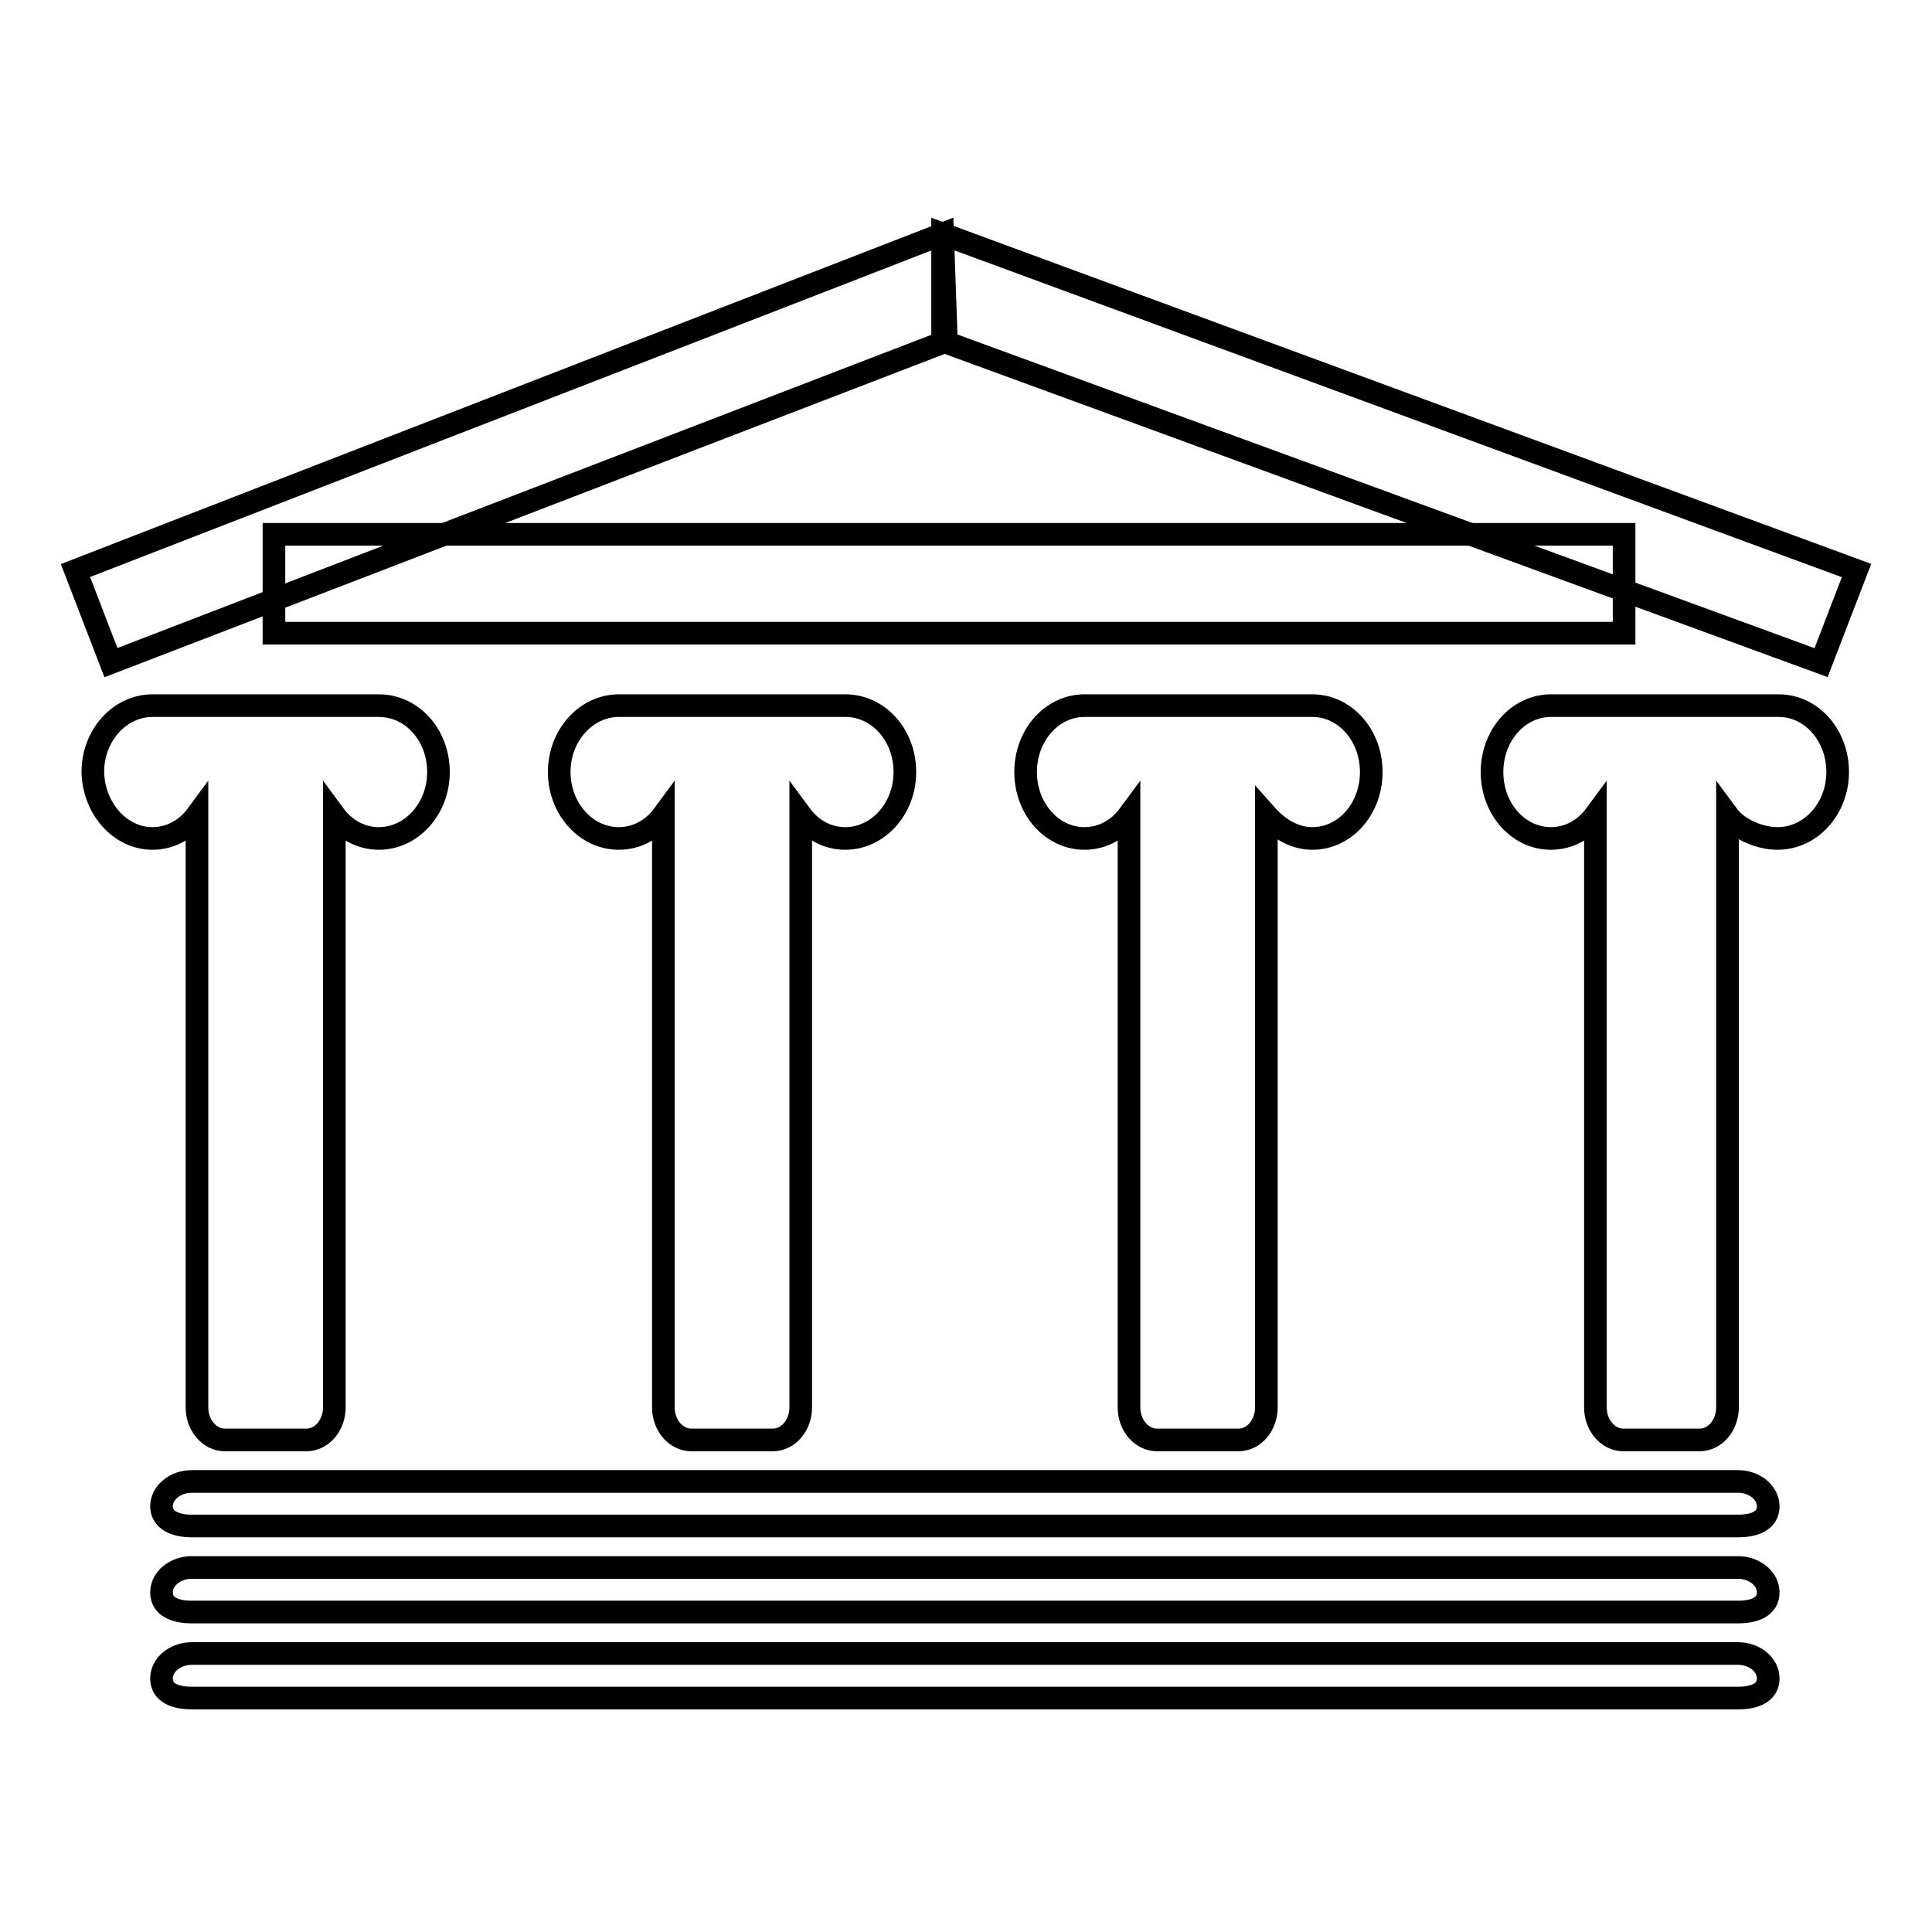
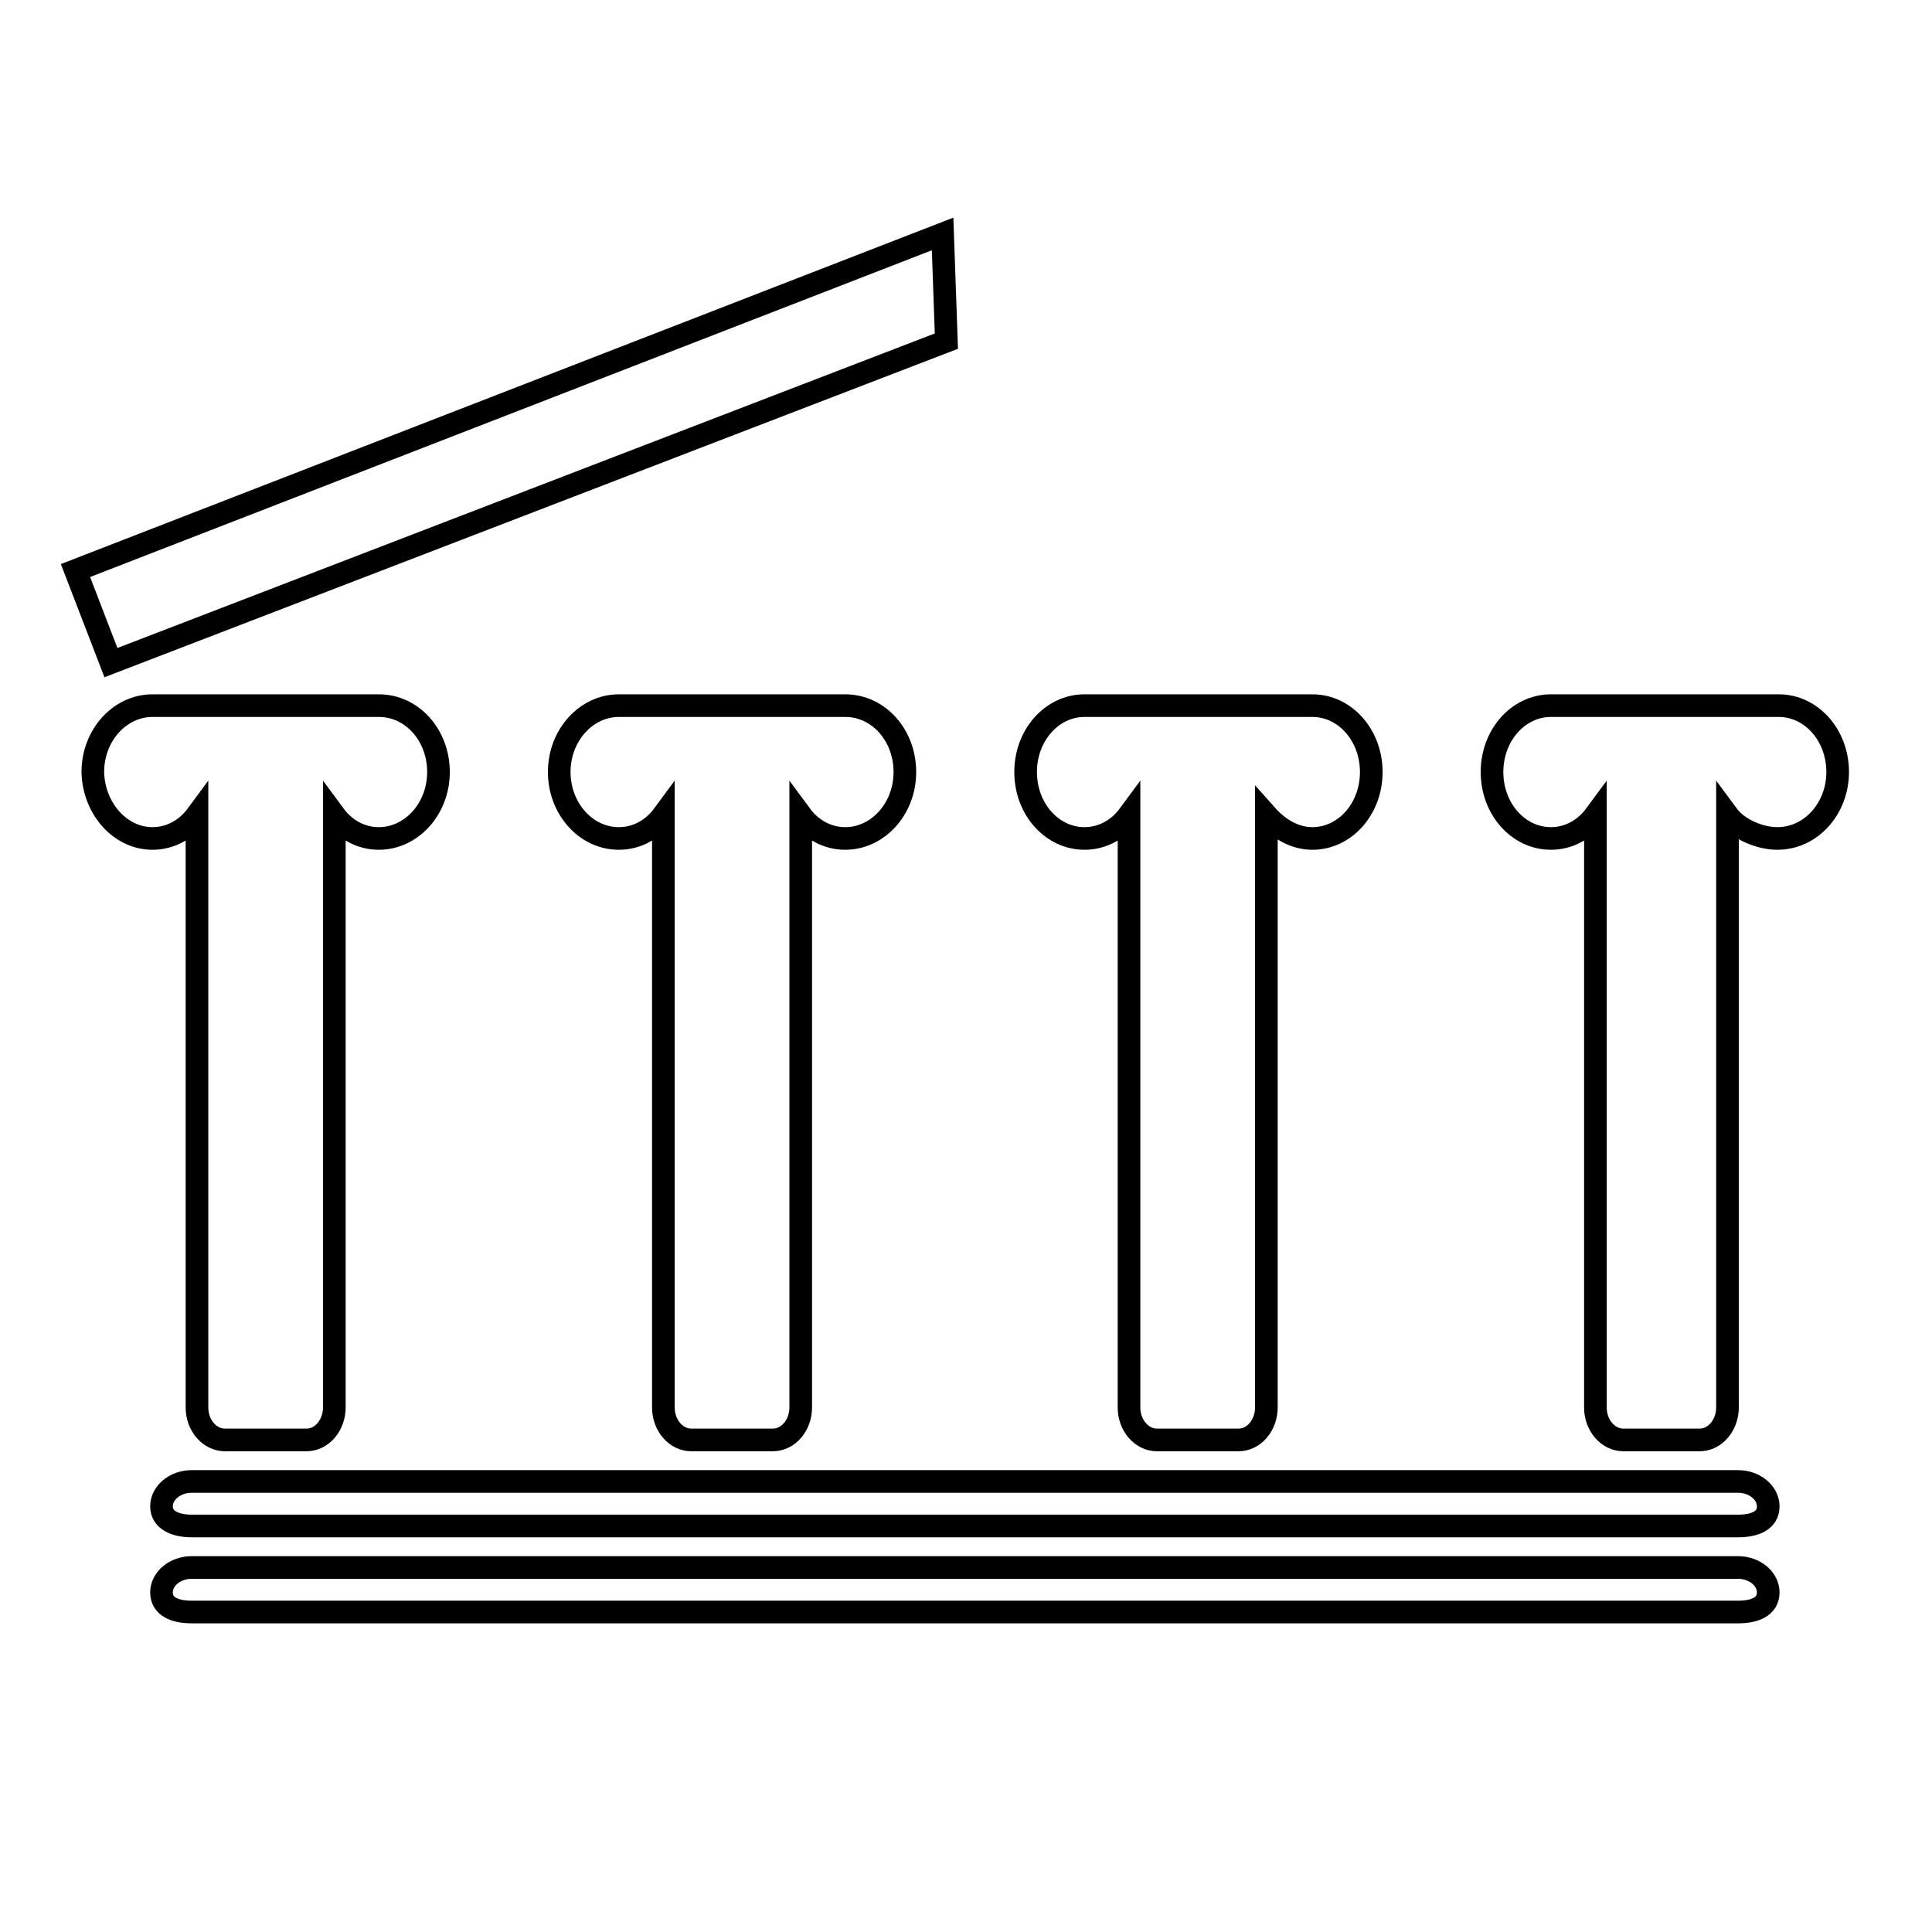
<svg xmlns="http://www.w3.org/2000/svg" version="1.1" x="0px" y="0px" viewBox="0 0 256 256" enable-background="new 0 0 256 256" xml:space="preserve">
  <g>
    <g>
      <path stroke-width="3" fill-opacity="0" stroke="#000000" d="M243.5,102.3c0-4.9-3.5-8.8-7.8-8.8h-30.2c-4.3,0-7.8,3.9-7.8,8.8c0,4.9,3.5,8.8,7.8,8.8c2.4,0,4.5-1.2,5.9-3.1v78.5c0,2.4,1.7,4.3,3.7,4.3h10.1c2.1,0,3.7-2,3.7-4.3v-78.5c1.4,1.9,4.3,3.1,6.6,3.1C240,111.1,243.5,107.1,243.5,102.3z" />
-       <path stroke-width="3" fill-opacity="0" stroke="#000000" d="M25.4,225h204.9c2.2,0,4-0.7,4-2.6c0-1.8-1.8-3.3-4-3.3H25.4c-2.2,0-4,1.5-4,3.3C21.4,224.3,23.2,225,25.4,225z" />
      <path stroke-width="3" fill-opacity="0" stroke="#000000" d="M25.4,213.6h204.9c2.2,0,4-0.7,4-2.6c0-1.8-1.8-3.3-4-3.3H25.4c-2.2,0-4,1.5-4,3.3C21.4,212.9,23.2,213.6,25.4,213.6z" />
      <path stroke-width="3" fill-opacity="0" stroke="#000000" d="M25.4,202.2h204.9c2.2,0,4-0.7,4-2.6c0-1.8-1.8-3.3-4-3.3H25.4c-2.2,0-4,1.5-4,3.3C21.4,201.4,23.2,202.2,25.4,202.2z" />
      <path stroke-width="3" fill-opacity="0" stroke="#000000" d="M173.9,111.1c4.3,0,7.8-3.9,7.8-8.8s-3.5-8.8-7.8-8.8h-30.2c-4.3,0-7.8,3.9-7.8,8.8s3.5,8.8,7.8,8.8c2.4,0,4.5-1.2,5.9-3.1v78.5c0,2.4,1.7,4.3,3.7,4.3h10.8c2.1,0,3.7-2,3.7-4.3V108C169.4,109.8,171.5,111.1,173.9,111.1z" />
      <path stroke-width="3" fill-opacity="0" stroke="#000000" d="M82,111.1c2.4,0,4.5-1.2,5.9-3.1v78.5c0,2.4,1.7,4.3,3.7,4.3h10.8c2.1,0,3.7-2,3.7-4.3V108c1.4,1.9,3.5,3.1,5.9,3.1c4.3,0,7.9-3.9,7.9-8.8s-3.5-8.8-7.9-8.8H82c-4.3,0-7.9,3.9-7.9,8.8C74.1,107.1,77.6,111.1,82,111.1z" />
      <path stroke-width="3" fill-opacity="0" stroke="#000000" d="M20.2,111.1c2.4,0,4.5-1.2,5.9-3.1v78.5c0,2.4,1.7,4.3,3.7,4.3h10.8c2.1,0,3.7-2,3.7-4.3V108c1.4,1.9,3.5,3.1,5.9,3.1c4.3,0,7.9-3.9,7.9-8.8s-3.5-8.8-7.9-8.8H20.2c-4.3,0-7.9,3.9-7.9,8.8C12.4,107.1,15.9,111.1,20.2,111.1z" />
-       <path stroke-width="3" fill-opacity="0" stroke="#000000" d="M36.3,70.8h178.9v13.1H36.3V70.8L36.3,70.8z" />
      <path stroke-width="3" fill-opacity="0" stroke="#000000" d="M125.4,45.2L14.7,87.8L10,75.6L124.9,31L125.4,45.2z" />
-       <path stroke-width="3" fill-opacity="0" stroke="#000000" d="M124.9,45.2l116.4,42.6l4.7-12.2L124.9,31V45.2z" />
    </g>
  </g>
</svg>